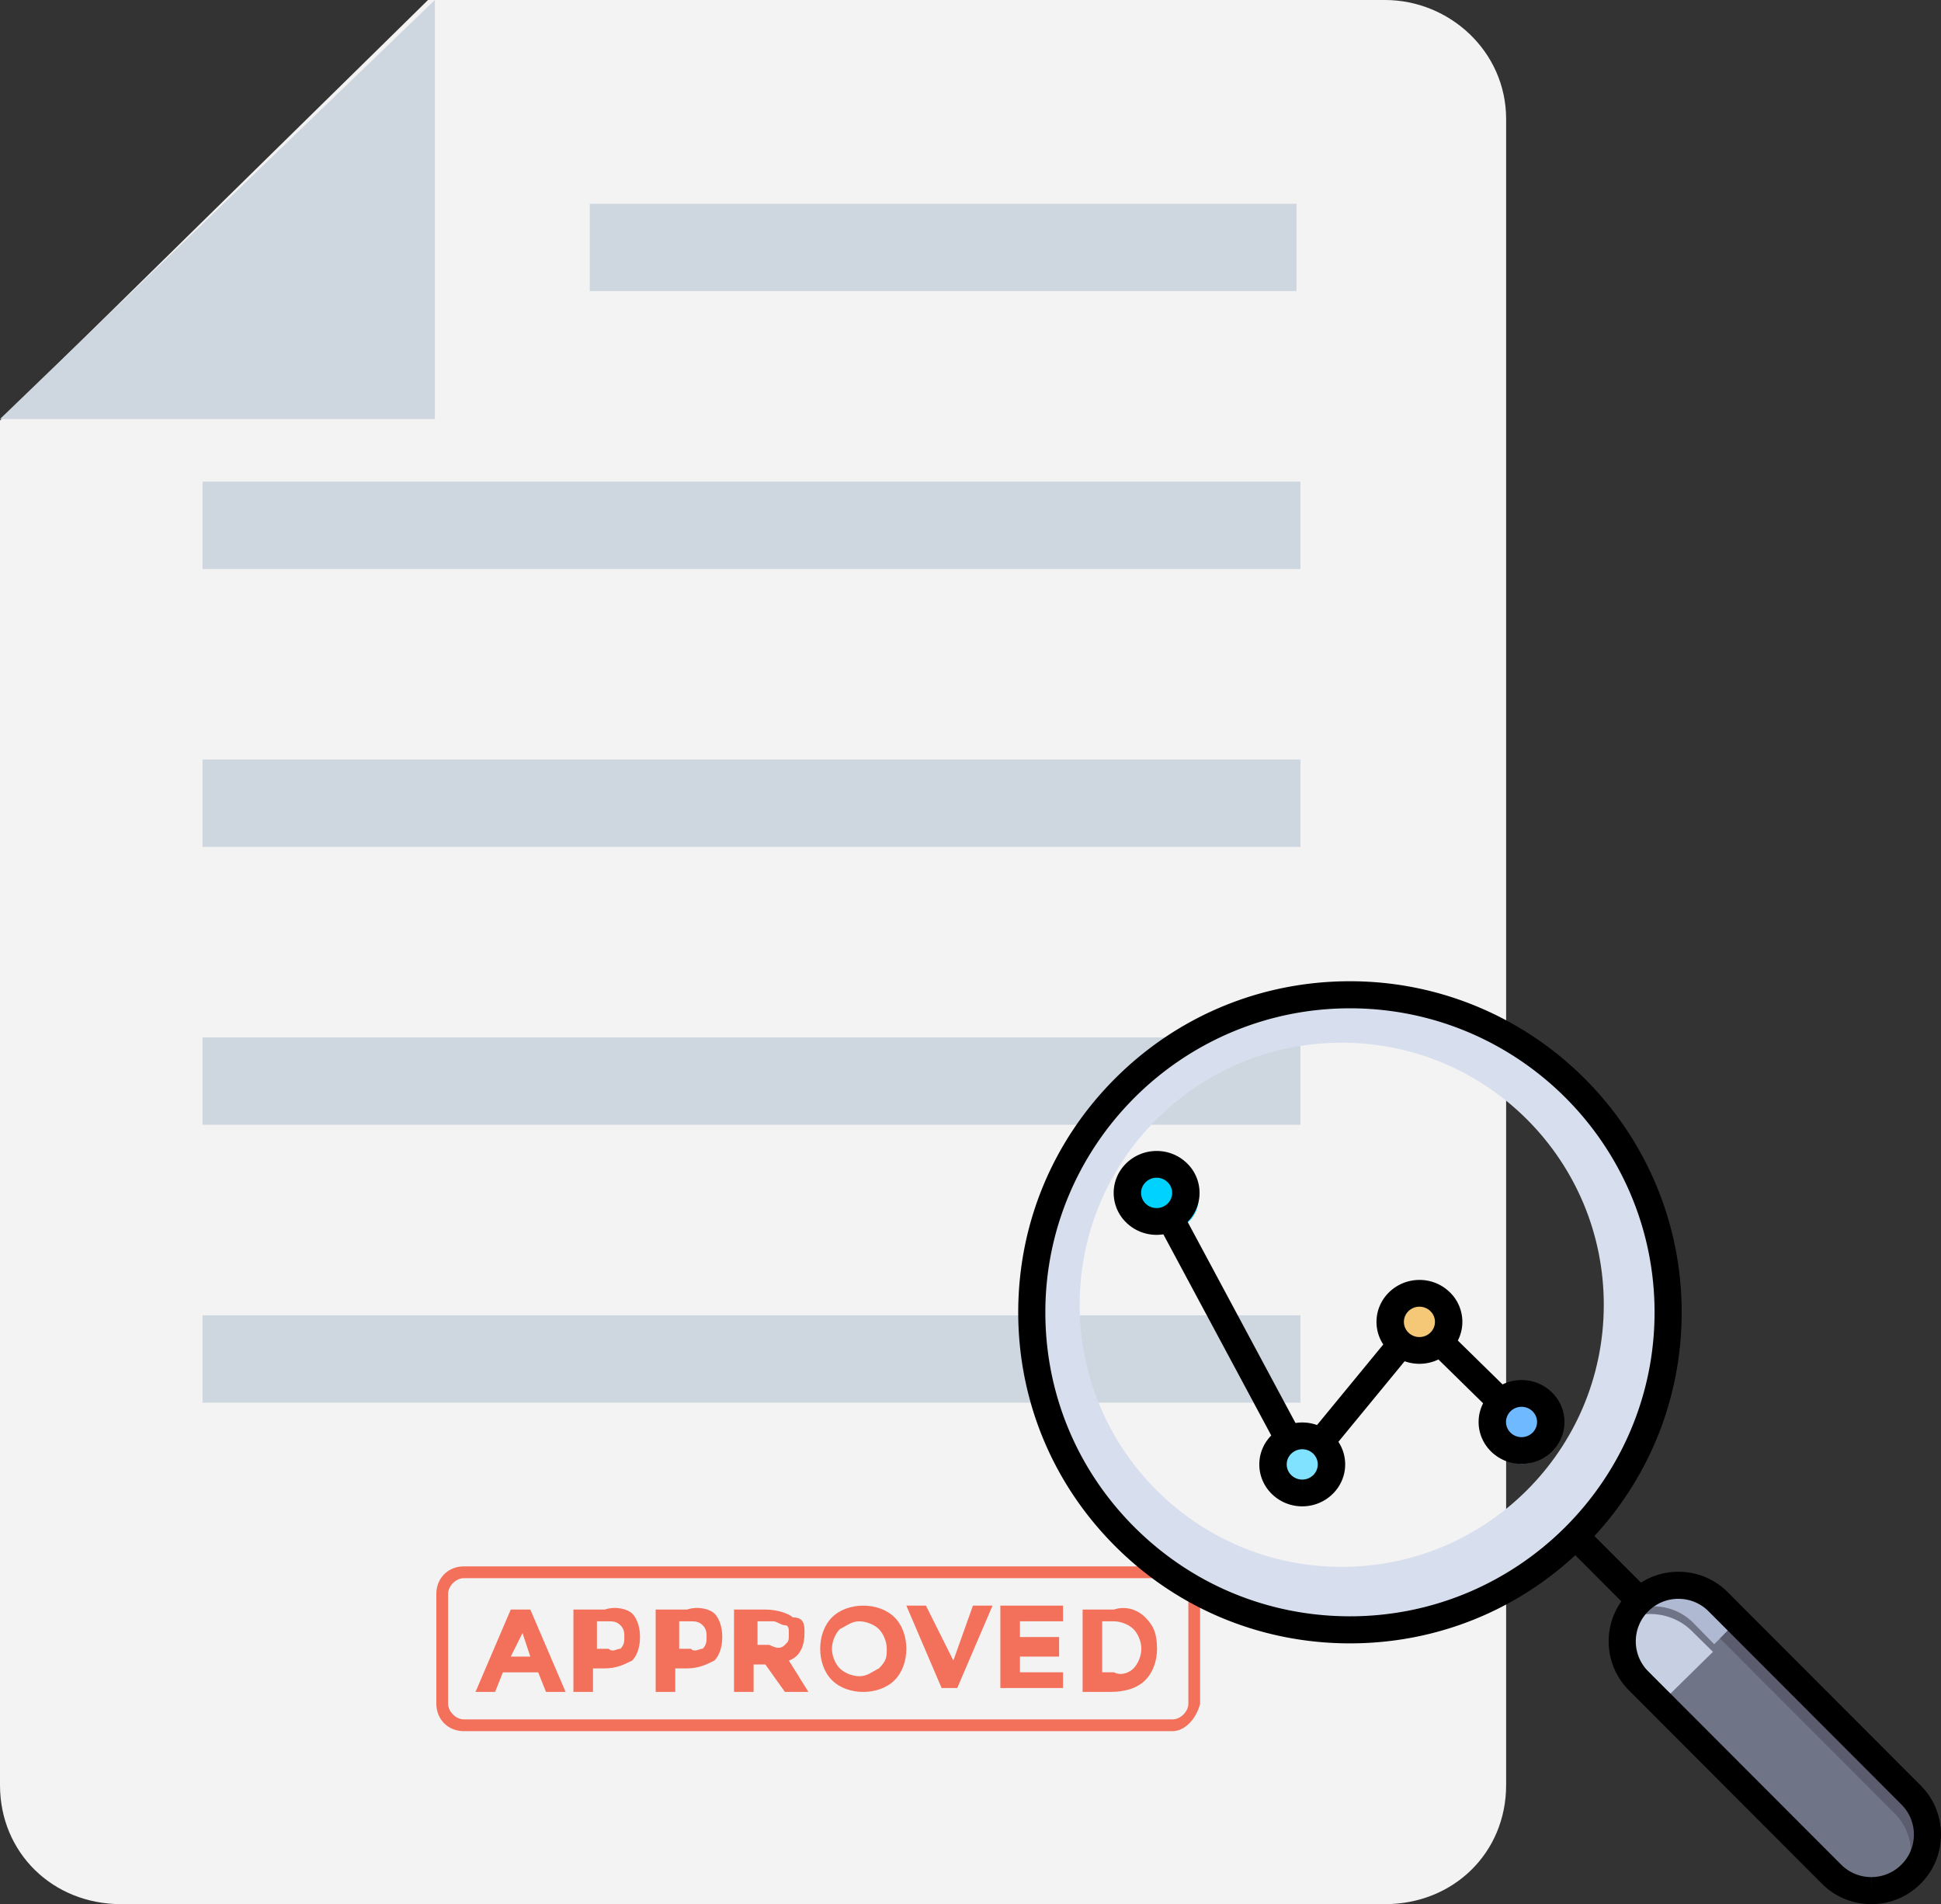
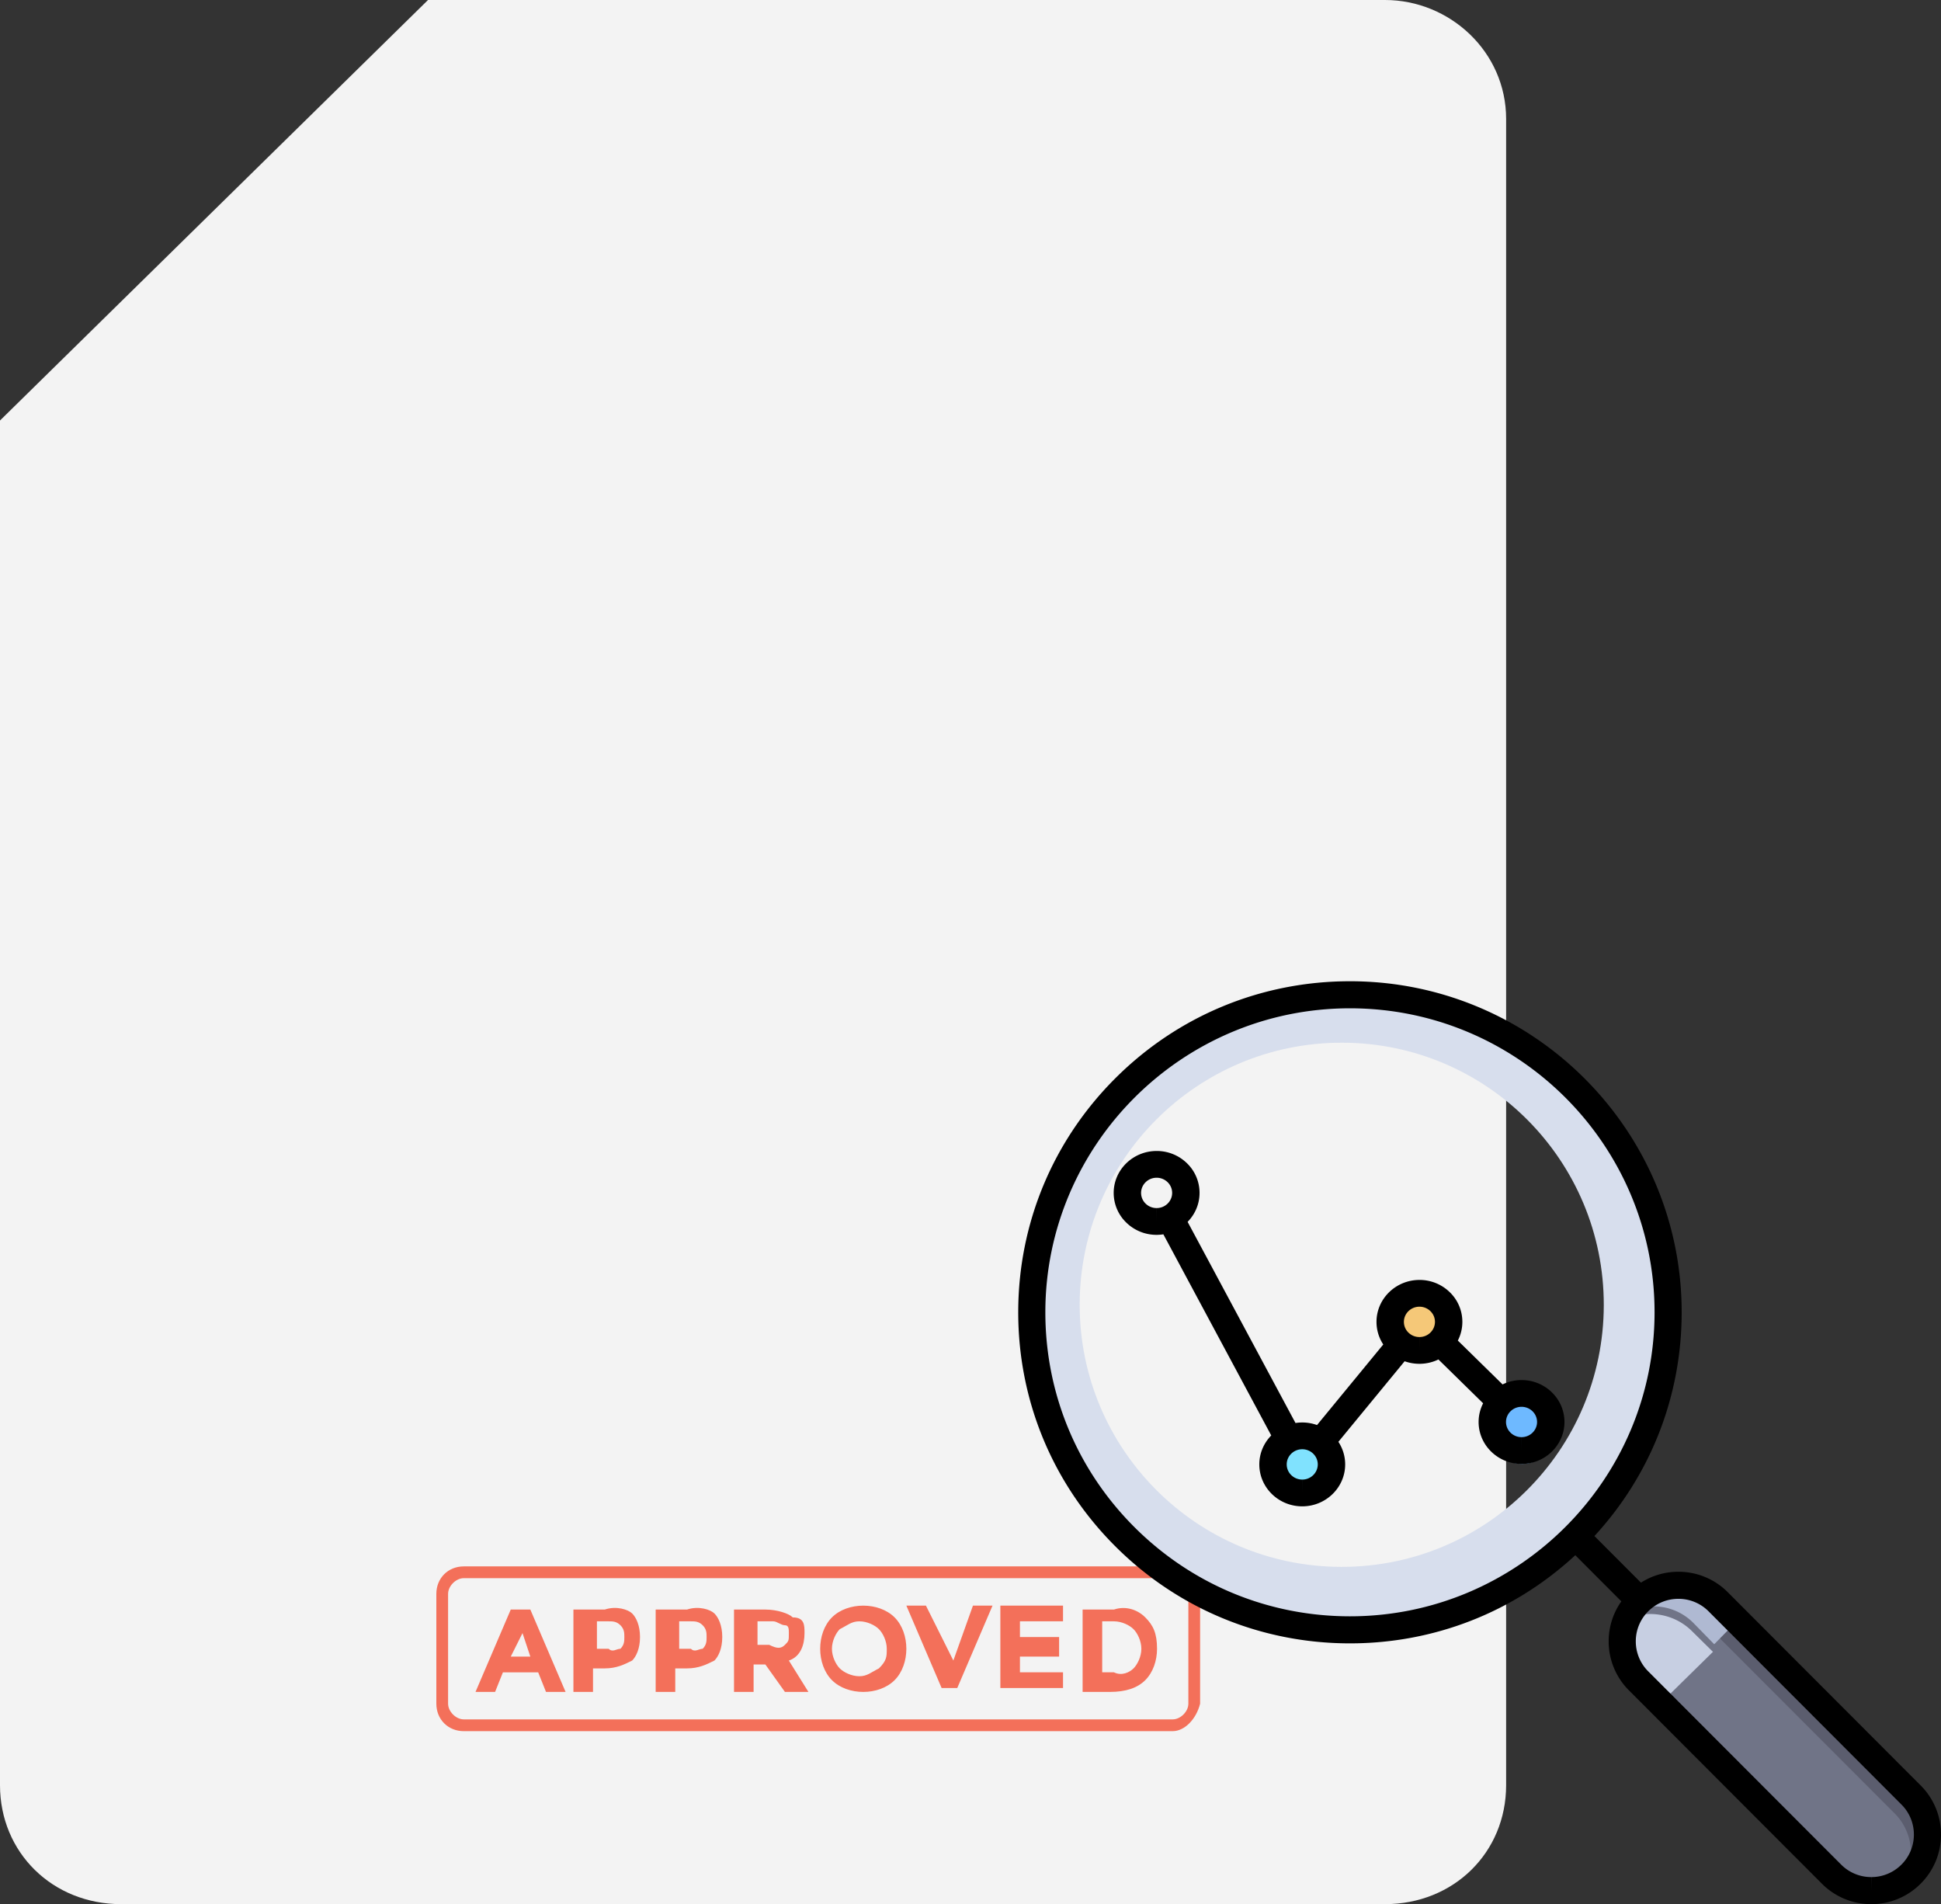
<svg xmlns="http://www.w3.org/2000/svg" width="366" height="359" viewBox="0 0 366 359">
  <rect x="0" y="0" width="366" height="359" fill="#333333" stroke="none" />
  <g fill="none" fill-rule="nonzero">
    <path fill="#F3F3F3" d="M261.158 0H80.708L0 79.28v257.283C0 349.276 9.898 359 22.842 359h238.316c12.944 0 22.842-9.723 22.842-22.438V22.438C284 9.723 273.34 0 261.158 0z" />
    <g fill="#CED6E0">
-       <path d="M38.188 247.983h207.031v16.466H38.188zM38.188 195.592h207.031v16.466H38.188zM38.188 143.202h207.031v16.466H38.188zM38.188 90.812h207.031v16.466H38.188zM111.214 38.421h133.253v16.466H111.214z" />
-     </g>
-     <path fill="#CED6E0" d="M82 0L0 79h82z" />
+       </g>
    <g fill="#F3705A">
      <path d="M102.957 318.99l-1.477-3.698h-6.647l-1.478 3.697h-3.692l6.647-15.53h3.692l6.648 15.53h-3.693zm-4.431-11.094l-2.216 4.437h3.692l-1.476-4.437zM119.205 304.198c.739.74 1.477 2.219 1.477 4.438 0 2.218-.739 3.697-1.477 4.437-1.477.74-2.955 1.479-5.17 1.479h-2.216v4.437h-3.693v-15.53h5.909c2.216-.74 4.432 0 5.17.74zm-2.216 6.656c.739-.74.739-1.479.739-2.218 0-.74 0-1.48-.739-2.219-.739-.74-1.477-.74-2.215-.74h-2.216v5.177h2.216c.738.74 1.477 0 2.215 0zM134.715 304.198c.739.74 1.477 2.219 1.477 4.438 0 2.218-.74 3.697-1.477 4.437-1.477.74-2.955 1.479-5.17 1.479h-2.216v4.437h-3.693v-15.53h5.909c2.216-.74 4.432 0 5.17.74zm-2.216 6.656c.739-.74.739-1.479.739-2.218 0-.74 0-1.48-.739-2.219-.739-.74-1.477-.74-2.216-.74h-2.215v5.177h2.215c.74.74 1.478 0 2.216 0zM151.702 307.896c0 2.219-.739 4.437-2.954 5.177l3.692 5.916h-4.431l-3.693-5.177h-2.215v5.177h-3.693v-15.53h5.908c2.216 0 4.432.74 5.17 1.478 2.216 0 2.216 1.48 2.216 2.959zm-3.693 2.219c.739-.74.739-.74.739-2.22 0-.739 0-1.478-.74-1.478-.738 0-1.476-.74-2.215-.74h-2.954v4.438h2.215c1.478.74 2.217.74 2.955 0zM168.689 316.77c-1.477 1.48-3.693 2.22-5.908 2.22-2.216 0-4.432-.74-5.909-2.22-1.477-1.478-2.215-3.697-2.215-5.916 0-2.218.738-4.437 2.215-5.916 1.477-1.479 3.693-2.218 5.909-2.218 2.215 0 4.431.74 5.908 2.218 1.477 1.479 2.216 3.698 2.216 5.916 0 2.219-.74 4.438-2.216 5.917zm-1.477-5.916c0-1.479-.739-2.958-1.477-3.697-.738-.74-2.216-1.479-3.692-1.479-1.477 0-2.216.74-3.693 1.479-.739.74-1.477 2.218-1.477 3.697 0 1.48.739 2.959 1.477 3.698.739.74 2.216 1.479 3.693 1.479 1.476 0 2.215-.74 3.692-1.48 1.477-1.478 1.477-2.218 1.477-3.697zM179.767 313.073l3.693-10.353h3.693l-6.648 15.53h-2.953l-6.647-15.53h3.692zM200.447 302.719v2.958h-8.124v2.959h7.386v3.697h-7.386v2.959h8.124v2.958H188.63v-15.53zM215.957 304.937c1.477 1.48 2.216 2.959 2.216 5.917 0 2.218-.739 4.437-2.216 5.916-1.477 1.479-3.692 2.218-6.647 2.218h-5.17v-15.53h5.908c2.216-.74 4.432 0 5.91 1.48zm-2.215 9.615c.738-.74 1.476-2.219 1.476-3.698s-.738-2.958-1.476-3.697c-.74-.74-2.216-1.479-3.693-1.479h-2.216v9.614h2.216c1.477.739 2.954 0 3.693-.74z" />
      <path d="M221.127 326.385H87.447c-2.954 0-5.17-2.219-5.17-5.177V300.5c0-2.958 2.216-5.177 5.17-5.177h133.68c2.955 0 5.17 2.219 5.17 5.177v20.708c-.739 2.958-2.955 5.177-5.17 5.177zm-133.68-28.843c-1.477 0-2.954 1.48-2.954 2.959v20.707c0 1.479 1.477 2.958 2.954 2.958h133.68c1.477 0 2.955-1.479 2.955-2.958V300.5c0-1.479-1.477-2.958-2.955-2.958H87.447z" />
    </g>
    <g transform="matrix(-1 0 0 1 366 185)">
      <path fill="#707487" d="M11.877 172a10.836 10.836 0 0 1-7.683-3.158 10.812 10.812 0 0 1-.029-15.317l37.288-37.338c4.231-4.238 11.105-4.25 15.353-.03a10.812 10.812 0 0 1 .029 15.317l-37.287 37.34A10.834 10.834 0 0 1 11.877 172z" />
      <path fill="#5B5D6E" d="M8.739 156.894l36.098-36.146c3.286-3.291 8.218-3.947 12.163-1.97a10.466 10.466 0 0 0-1.974-2.721c-4.112-4.087-10.767-4.074-14.863.028L4.065 152.23a10.466 10.466 0 0 0 .028 14.827 10.493 10.493 0 0 0 2.7 1.942 10.467 10.467 0 0 1 1.946-12.106z" />
      <path fill="#D7DEED" d="M112.887 1C79.75 1.062 52.937 27.976 53 61.113c.062 33.137 26.976 59.95 60.113 59.887 33.137-.062 59.95-26.976 59.887-60.113C172.938 27.751 146.024.937 112.887 1zm.206 109.413c-27.29.051-49.454-22.03-49.506-49.32-.051-27.29 22.03-49.454 49.32-49.506 27.29-.051 49.454 22.03 49.506 49.32.051 27.29-22.03 49.454-49.32 49.506z" />
      <circle cx="79" cy="85" r="6" fill="#6EB9FF" />
      <circle cx="99" cy="65" r="6" fill="#F5C878" />
      <circle cx="121" cy="92" r="6" fill="#80E2FE" />
-       <circle cx="146" cy="41" r="6" fill="#00D2FF" />
      <g fill="#707487">
-         <path d="M1.965 156.033zM42.888 115.739zM54.598 118.258a10.782 10.782 0 0 1 0 0zM54.687 118.362zM50.48 115.384zM4.659 168.209zM5.324 168.81zM1.589 156.96zM1.028 159.862zM5.998 169.285zM39.478 117.724l-3.7 3.693 3.7-3.693zM35.777 121.417L4.026 153.094l31.751-31.677zM1.036 159.862z" />
-       </g>
+         </g>
      <path fill="#C7CFE2" d="M58.923 119c.341.467.64.954.897 1.457-4.165-2.056-9.372-1.374-12.841 2.049L43 126.43 53.758 137l4.008-3.953A10.763 10.763 0 0 0 58.923 119z" />
      <g fill="#5B5D6E">
        <path d="M5.975 169.73l-.008-.005.008.004zM4.786 168.854l-.195-.172c.064.058.128.116.195.172zM2.203 165.097zM54.83 117.469l.038.055-.038-.055zM1.834 164.133zM5.326 169.284l-.037-.026c.012.01.025.017.037.026zM2.804 166.476zM54.273 116.739l.164.195-.164-.195zM46.986 113.058zM50.555 113.902zM46.986 113.048zM1.478 163.142zM2.717 166.476a10.662 10.662 0 0 0 1.319 1.675h-.001a10.677 10.677 0 0 1-1.318-1.675z" />
      </g>
      <path fill="#AFB9D2" d="M38 120.144L42.764 125l3.84-3.93A10.562 10.562 0 0 1 59 119.019a11.013 11.013 0 0 0-.866-1.46l-.022-.031a10.881 10.881 0 0 0-.581-.746 10.803 10.803 0 0 0-.542-.598c-.354-.36-.728-.686-1.116-.985a10.591 10.591 0 0 0-5.95-2.187 10.541 10.541 0 0 0-4.544.796 10.664 10.664 0 0 0-3.54 2.405L38 120.143z" />
      <path fill="#000" d="M155.636 18.238C143.826 6.477 128.135 0 111.452 0h-.12C76.842.065 48.835 28.117 48.9 62.534c.03 15.728 5.852 30.558 16.45 42.067l-8.772 8.785a13.073 13.073 0 0 0-7.062-2.053 13.07 13.07 0 0 0-9.313 3.86l-36.37 36.43A13.016 13.016 0 0 0 0 160.907a13.018 13.018 0 0 0 3.868 9.268A13.077 13.077 0 0 0 13.146 174h.024a13.074 13.074 0 0 0 9.289-3.86l36.37-36.43a13.019 13.019 0 0 0 3.834-9.283 13.002 13.002 0 0 0-2.388-7.514l8.683-8.698c11.596 10.733 26.591 16.62 42.49 16.62h.12c16.708-.032 32.403-6.554 44.195-18.365C167.554 94.659 174.03 78.972 174 62.3c-.032-16.652-6.554-32.3-18.364-44.062zM55.207 130.108l-36.37 36.43a7.99 7.99 0 0 1-5.676 2.36l-.015 2.55v-2.55a7.99 7.99 0 0 1-5.67-2.338 7.954 7.954 0 0 1-2.363-5.663 7.954 7.954 0 0 1 2.342-5.673l36.371-36.43a7.987 7.987 0 0 1 5.691-2.358c2.14 0 4.154.83 5.67 2.337a7.955 7.955 0 0 1 2.363 5.663 7.956 7.956 0 0 1-2.343 5.673zm96.933-27.24c-10.828 10.846-25.24 16.835-40.583 16.864h-.11c-31.61 0-57.375-25.663-57.435-57.208-.059-31.603 25.659-57.362 57.33-57.422h.11c31.61 0 57.375 25.663 57.434 57.207.03 15.31-5.918 29.714-16.746 40.56z" />
      <path fill="#000" d="M147.89 32a8.14 8.14 0 0 0-5.72 2.326 7.763 7.763 0 0 0-2.36 5.595c.004 2.11.862 4.027 2.25 5.444l-20.343 37.923a8.224 8.224 0 0 0-4.06.384l-12.49-15.19a7.714 7.714 0 0 0 1.277-4.276c-.009-4.352-3.64-7.892-8.11-7.892a8.14 8.14 0 0 0-5.72 2.326 7.763 7.763 0 0 0-2.36 5.595 7.703 7.703 0 0 0 .856 3.515c-.031.028-.063.053-.093.082l-8.251 8.09c-.03.03-.057.061-.085.092a8.233 8.233 0 0 0-3.601-.824c-4.464.008-8.088 3.56-8.08 7.92.008 4.352 3.64 7.892 8.095 7.892h.015c4.464-.009 8.088-3.562 8.08-7.921a7.697 7.697 0 0 0-.856-3.515c.03-.028.063-.053.092-.082l8.252-8.09c.03-.029.055-.06.083-.09 1.082.525 2.3.822 3.587.822h.015a8.266 8.266 0 0 0 2.777-.48l12.49 15.19a7.727 7.727 0 0 0-1.28 4.273c.009 4.351 3.64 7.891 8.096 7.891h.015c4.464-.008 8.088-3.561 8.08-7.92-.004-2.11-.861-4.027-2.25-5.444l20.342-37.922c.415.064.84.099 1.272.099h.015a8.14 8.14 0 0 0 5.72-2.326 7.763 7.763 0 0 0 2.36-5.595c-.008-4.352-3.64-7.892-8.11-7.892zM79.1 85.955l-.005 2.523v-2.523c-1.612 0-2.925-1.28-2.928-2.854-.003-1.578 1.308-2.863 2.928-2.866 1.611 0 2.925 1.28 2.928 2.854.002 1.578-1.308 2.863-2.923 2.866zm19.254-18.876l-.006 2.523V67.08c-1.611 0-2.924-1.28-2.928-2.854a2.808 2.808 0 0 1 .854-2.024 2.947 2.947 0 0 1 2.075-.841c1.61 0 2.925 1.28 2.928 2.854a2.807 2.807 0 0 1-.854 2.024 2.943 2.943 0 0 1-2.069.841zm22.098 26.874l-.006 2.523v-2.523c-1.611 0-2.925-1.28-2.928-2.854-.003-1.577 1.308-2.862 2.928-2.865 1.612 0 2.925 1.28 2.928 2.854.003 1.577-1.308 2.862-2.922 2.865zm29.528-52.029c-.552.54-1.287.84-2.07.841l-.005 2.524v-2.524c-1.611 0-2.925-1.28-2.928-2.854a2.808 2.808 0 0 1 .854-2.023 2.947 2.947 0 0 1 2.074-.842c1.611 0 2.925 1.28 2.928 2.855a2.808 2.808 0 0 1-.853 2.023z" />
    </g>
  </g>
</svg>